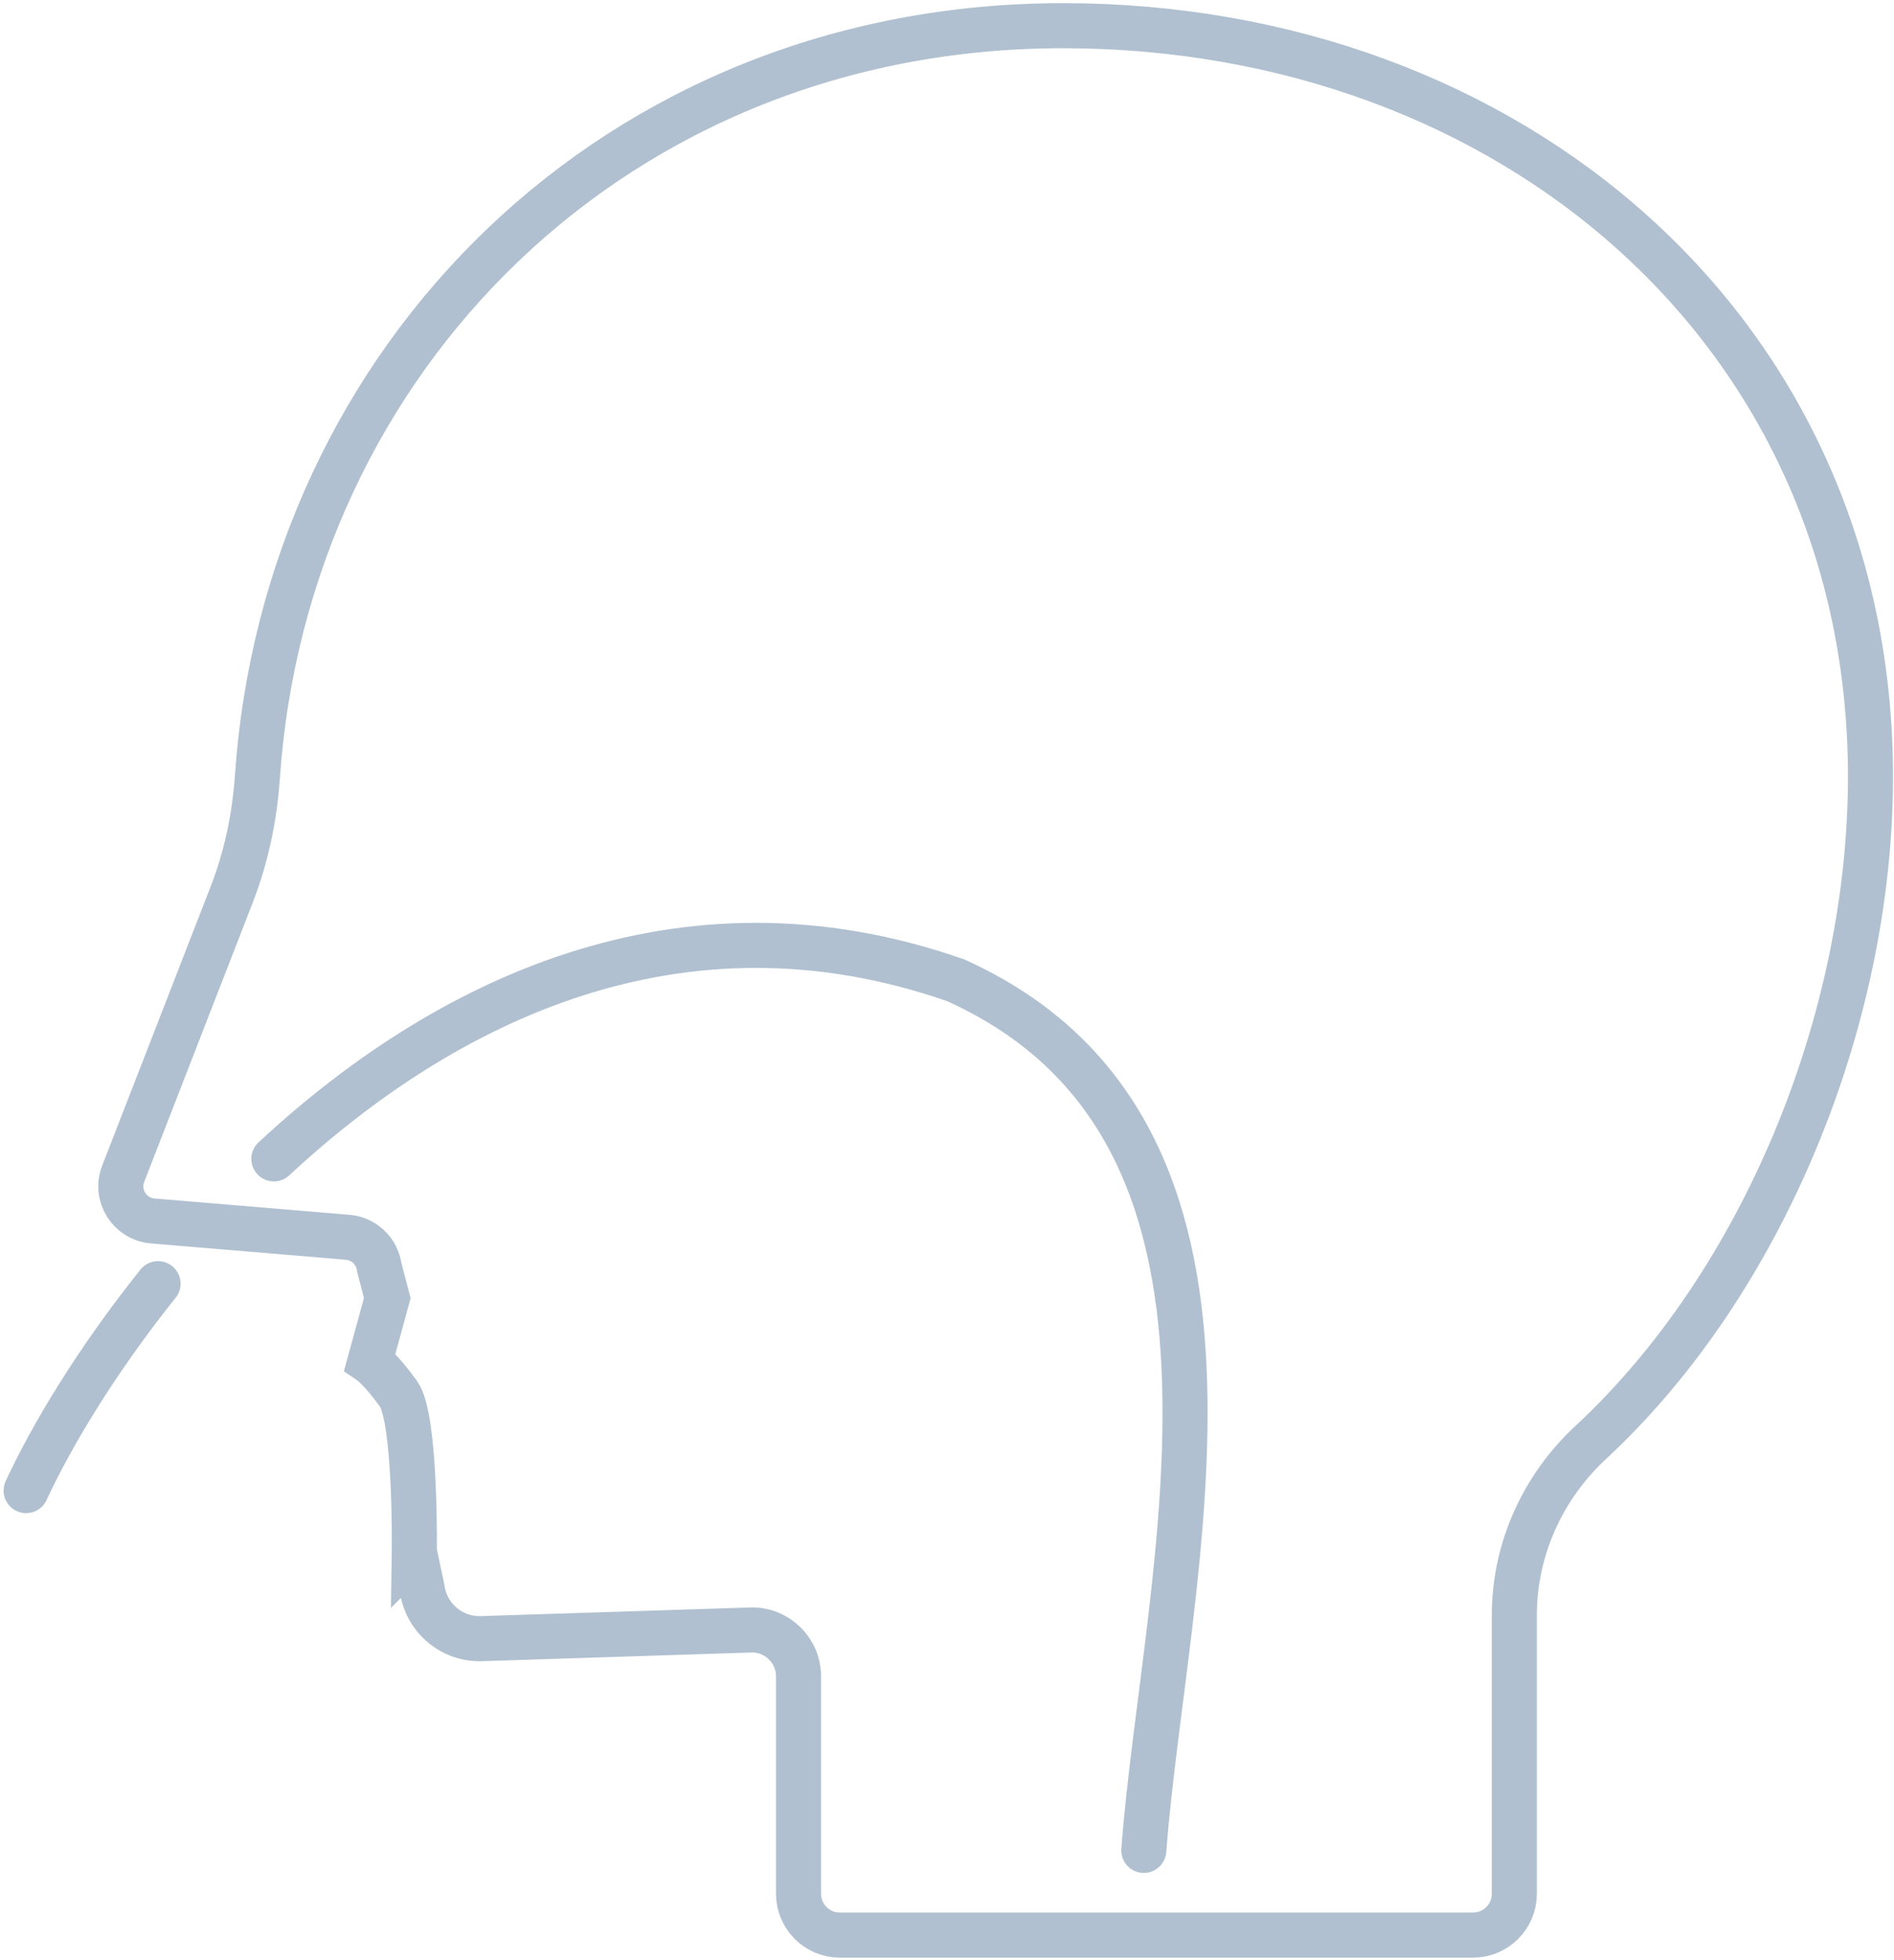
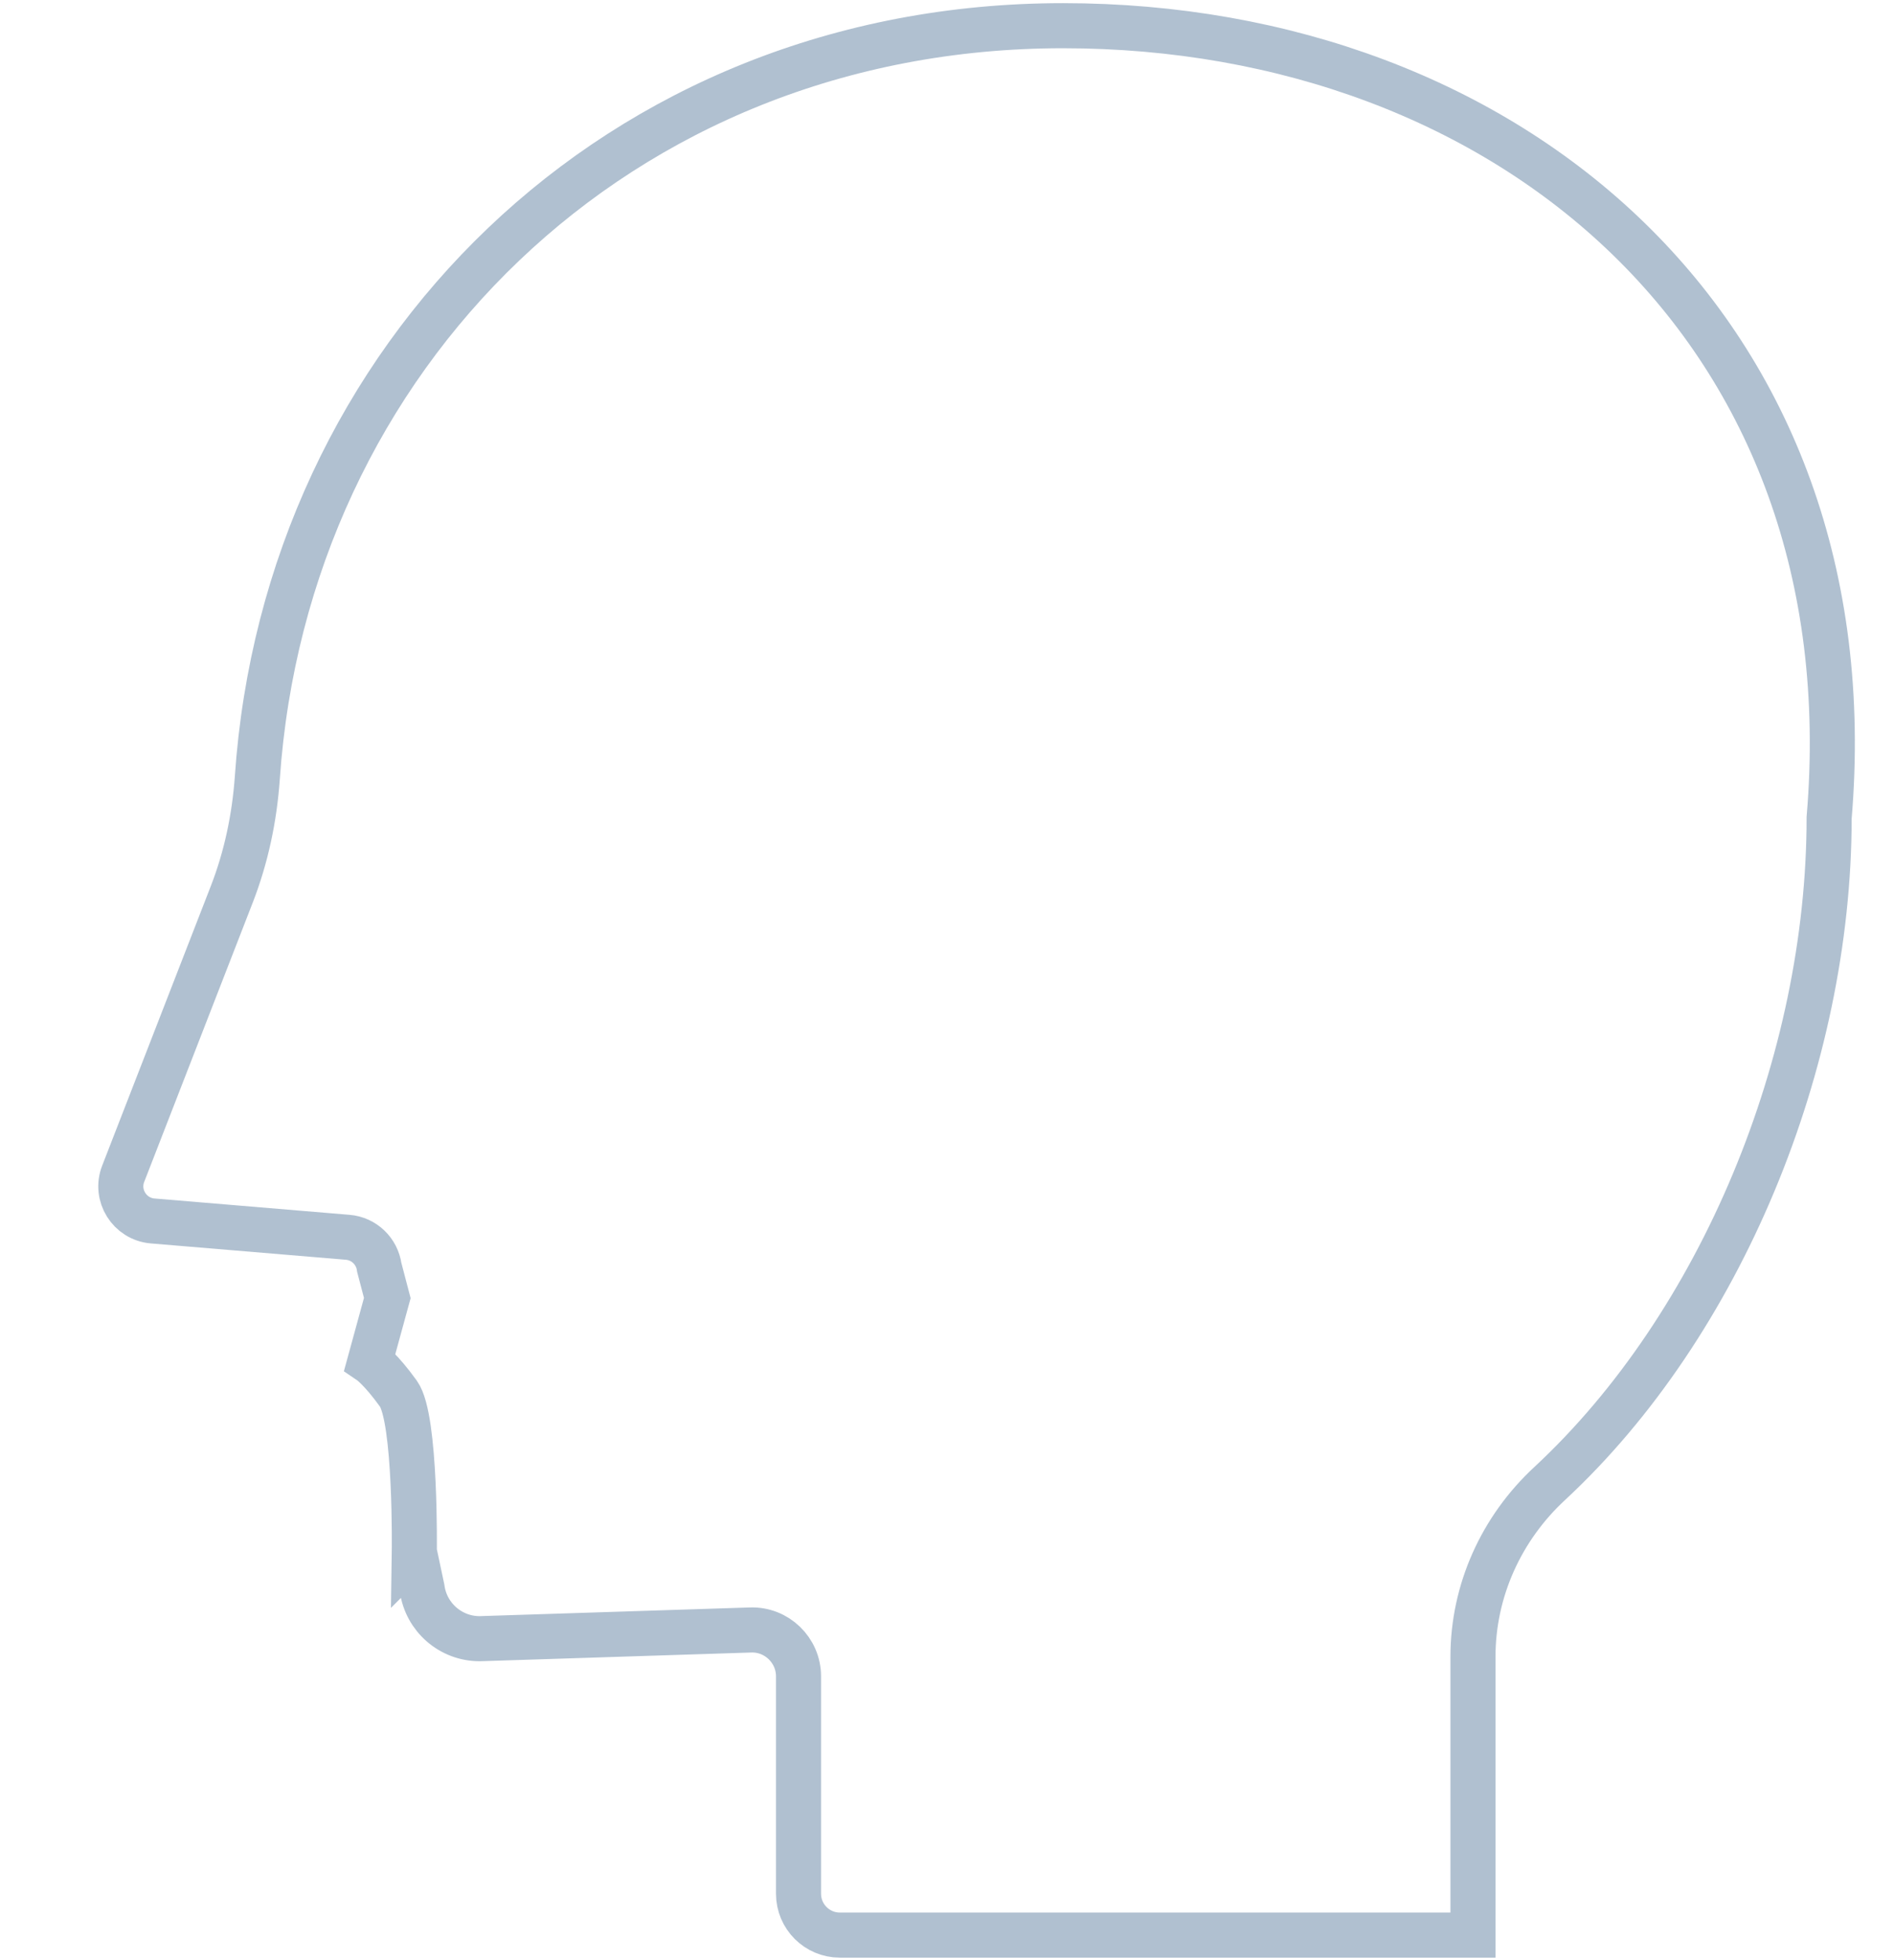
<svg xmlns="http://www.w3.org/2000/svg" id="_レイヤー_1" viewBox="0 0 87 90">
  <defs>
    <style>.cls-1{fill:none;stroke:#b0c0d0;stroke-linecap:round;stroke-miterlimit:10;stroke-width:2.07px;}</style>
  </defs>
-   <path class="cls-1" d="M19.04,71.28l.35,1.65c.18,1.33,1.32,2.32,2.66,2.31l12.43-.4c1.2-.04,2.2,.93,2.2,2.13v9.98c0,1.05,.85,1.9,1.9,1.9h29.08c1.05,0,1.9-.85,1.9-1.9v-12.78c0-3.03,1.3-5.9,3.53-7.96,7.86-7.3,12.83-19.35,12.83-30.56C85.91,15.16,69.31,1.18,48.83,1.18S13.14,16.42,11.82,35.71c-.13,1.84-.51,3.65-1.18,5.37l-4.98,12.81c-.39,.99,.29,2.08,1.35,2.17l8.96,.75c.75,.06,1.35,.64,1.45,1.38l.37,1.41-.8,2.92s.49,.33,1.31,1.47c.82,1.14,.73,7.3,.73,7.3Z" />
-   <path class="cls-1" d="M12.58,53.21c7.74-7.19,18.62-12.64,31.32-8.2,15.48,6.98,9.61,27.15,8.64,39.95" />
-   <path class="cls-1" d="M1.2,68.44c1.17-2.53,3.24-5.98,6.06-9.5" />
+   <path class="cls-1" d="M19.04,71.28l.35,1.65c.18,1.33,1.32,2.32,2.66,2.31l12.43-.4c1.2-.04,2.2,.93,2.2,2.13v9.98c0,1.05,.85,1.9,1.9,1.9h29.08v-12.78c0-3.03,1.3-5.9,3.53-7.96,7.86-7.3,12.83-19.35,12.83-30.56C85.91,15.16,69.31,1.18,48.83,1.18S13.14,16.42,11.82,35.71c-.13,1.84-.51,3.65-1.18,5.37l-4.98,12.81c-.39,.99,.29,2.08,1.35,2.17l8.96,.75c.75,.06,1.35,.64,1.45,1.38l.37,1.41-.8,2.92s.49,.33,1.31,1.47c.82,1.14,.73,7.3,.73,7.3Z" />
</svg>